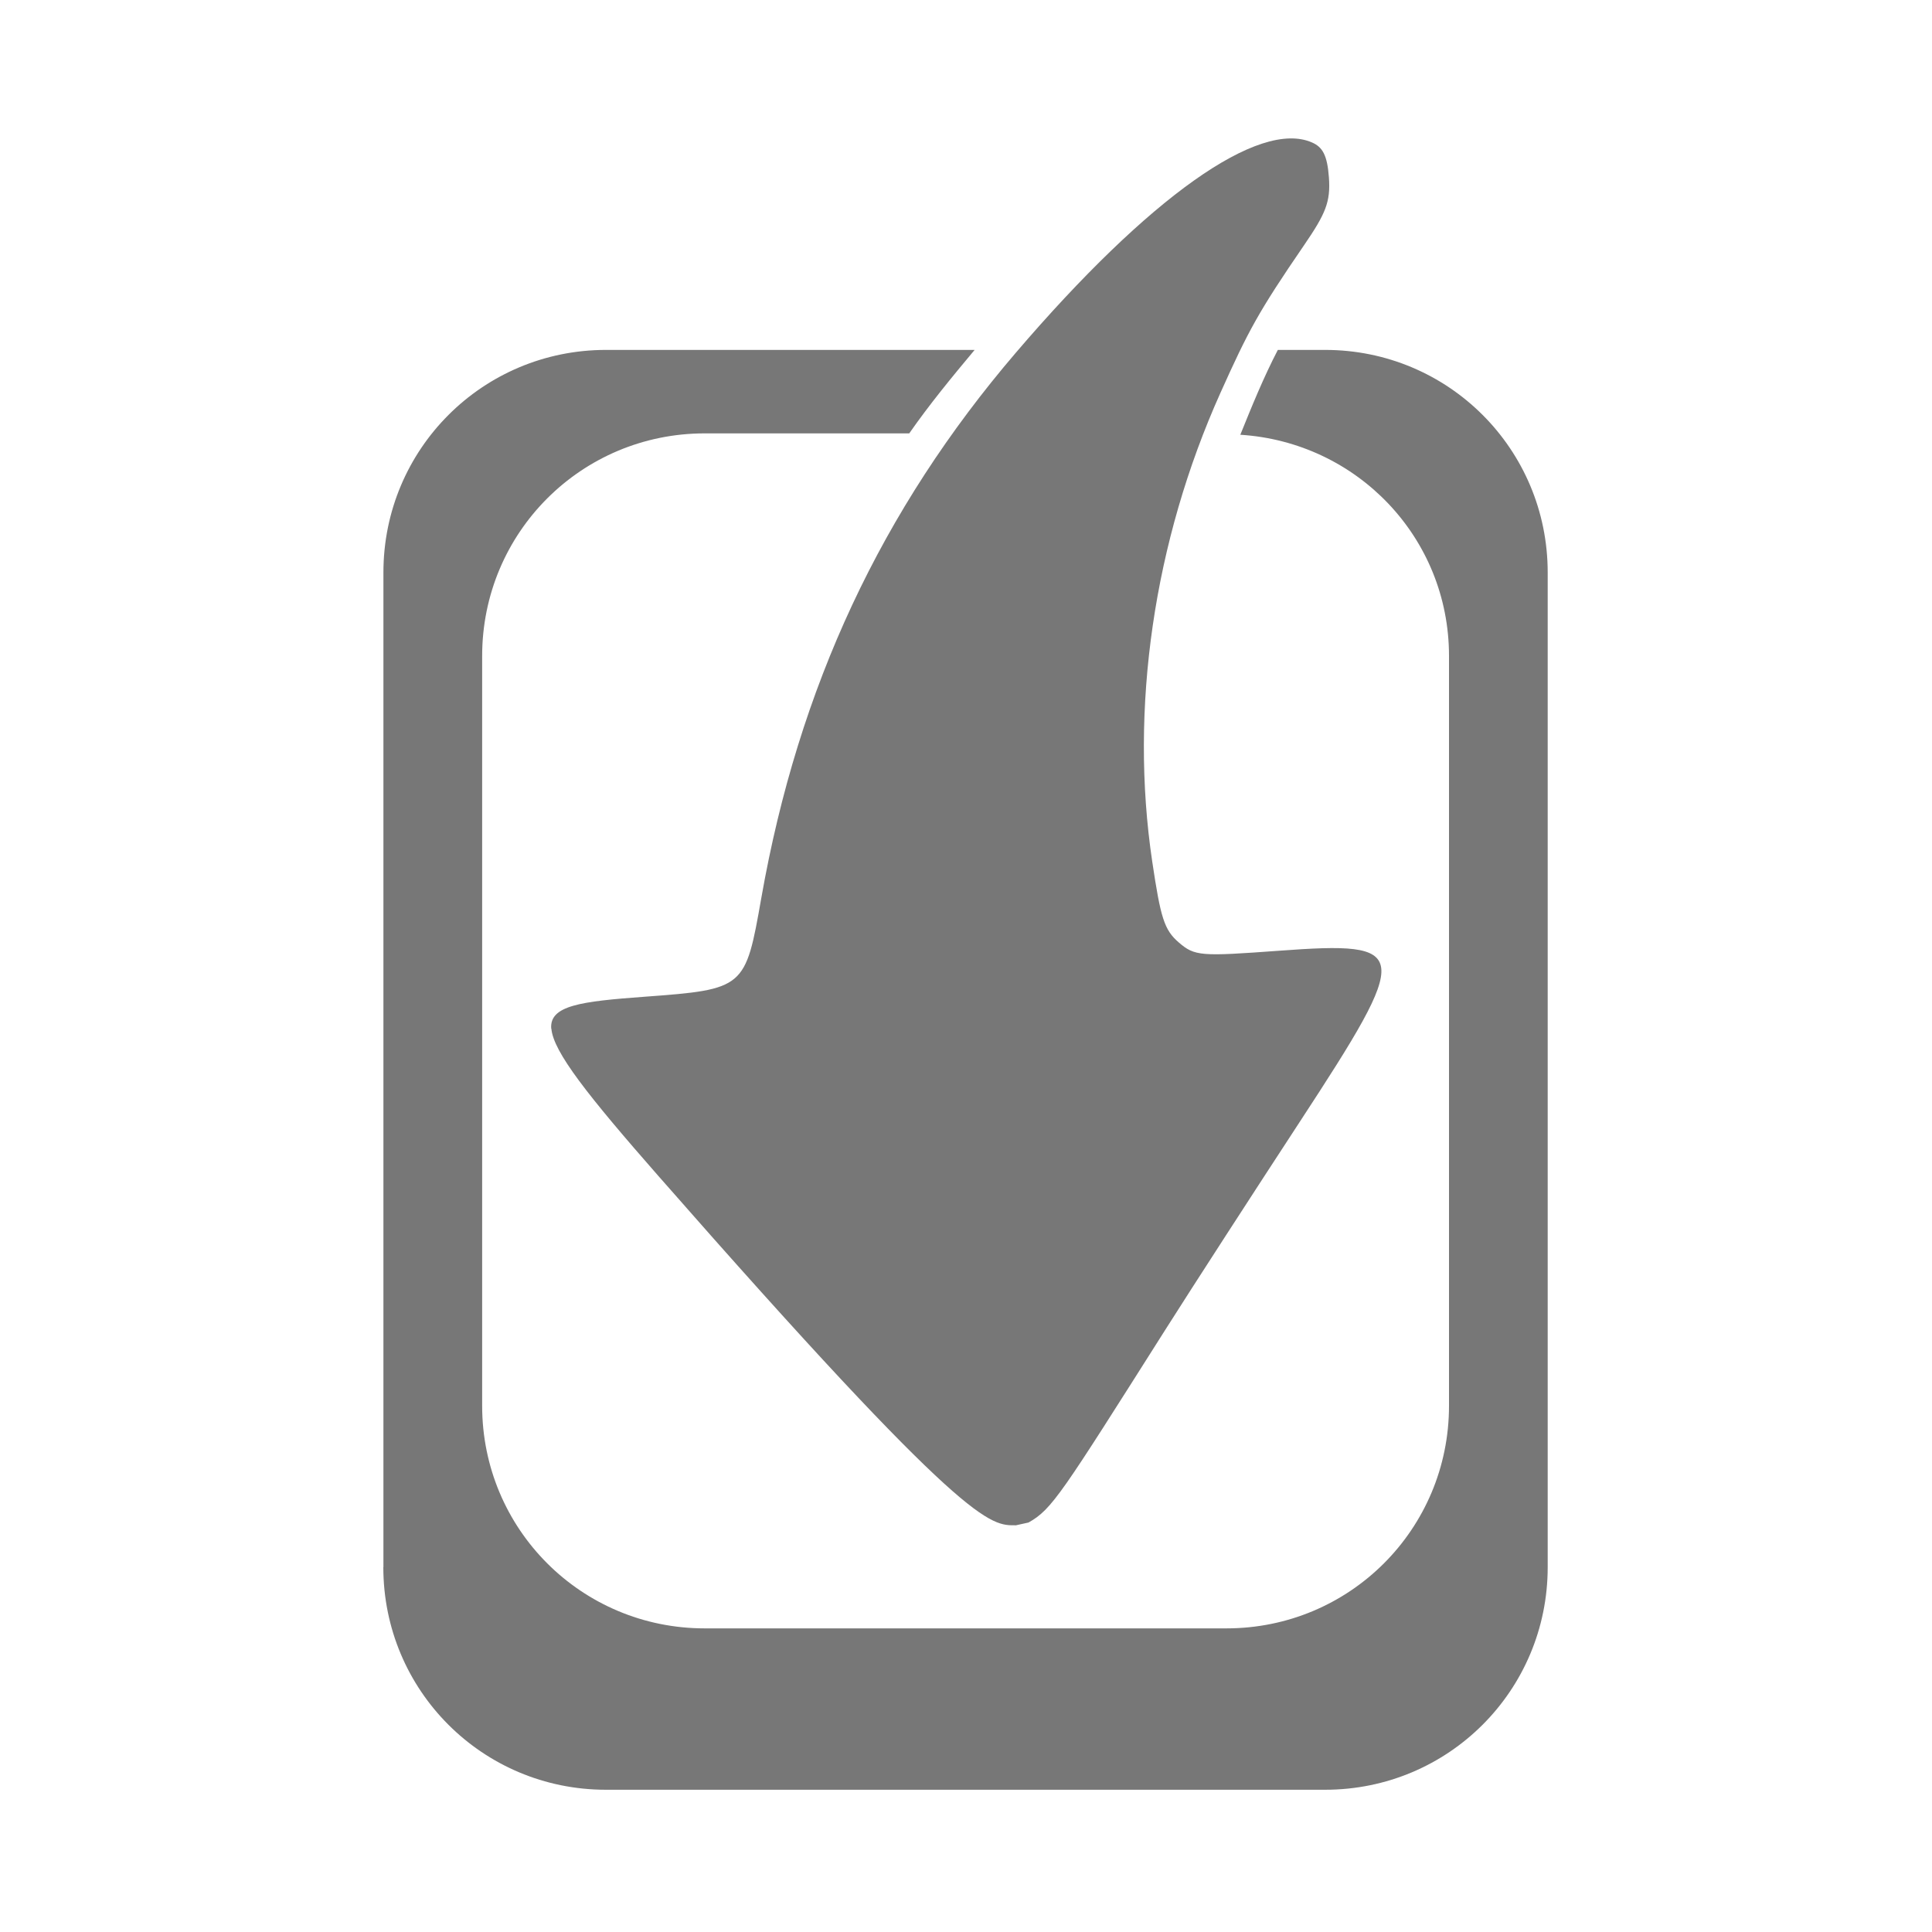
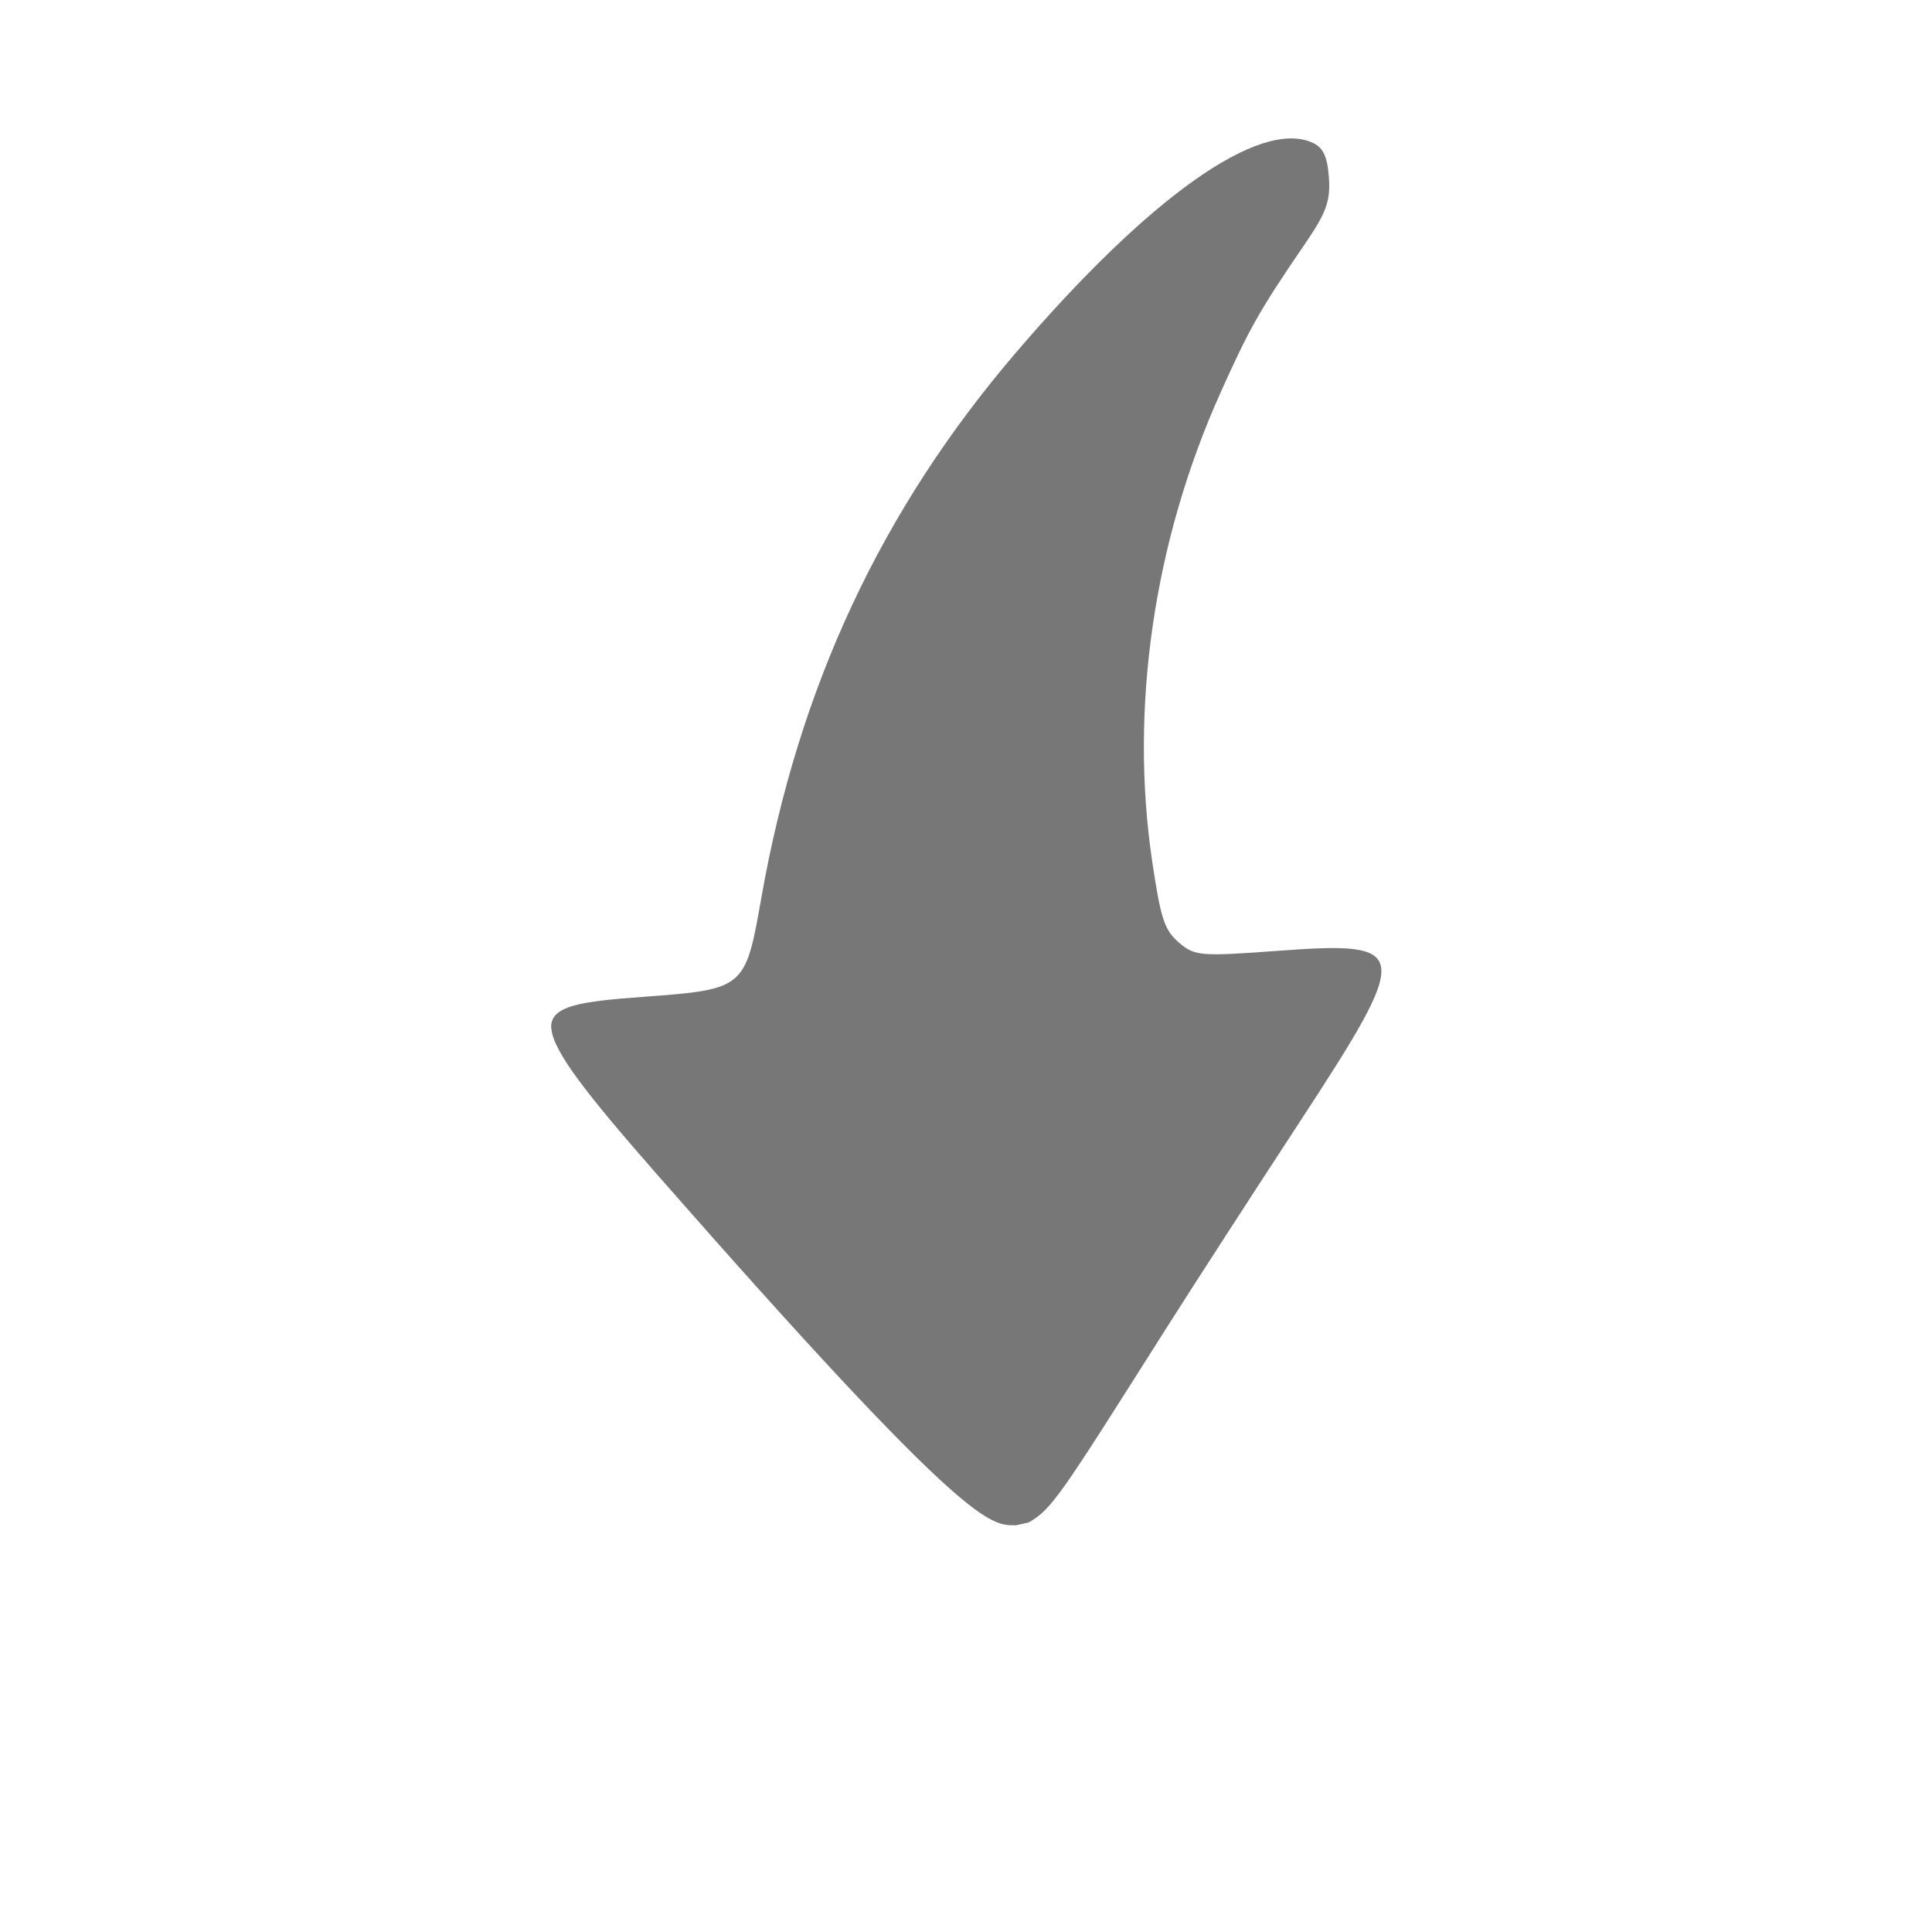
<svg xmlns="http://www.w3.org/2000/svg" id="svg2" viewBox="0 0 48 48" version="1.1">
  <g id="layer1" transform="translate(0 -1004.4)">
    <g id="g2835" fill="#333" transform="matrix(0 -1.106 1.106 0 -1114.2 1056.4)" fill-opacity=".667">
      <path id="path3617" d="m23.909 1019.8c-0.522 0.044-1.499 0.816-3.312 2.406-7.932 6.957-7.848 7.45-7.844 8.031l0.062 0.281c0.297 0.531 0.644 0.738 4.312 3.062 1.023 0.648 3.131 2.013 4.688 3.031 3.869 2.531 4.063 2.506 3.844-0.469-0.129-1.76-0.123-1.89 0.188-2.25 0.282-0.327 0.554-0.406 1.812-0.594 3.438-0.514 7.197 0.033 10.531 1.531 1.392 0.625 1.823 0.854 3.312 1.875 0.714 0.489 0.979 0.603 1.531 0.562 0.5-0.036 0.679-0.145 0.781-0.375 0.529-1.191-1.224-3.665-4.719-6.656-3.52-3.013-7.504-4.884-12.25-5.719-2.03-0.357-2.053-0.369-2.219-2.625-0.105-1.43-0.196-2.138-0.719-2.094z" />
-       <path id="path2821" transform="translate(0 1004.4)" d="m11.812 11.625c-2.77 0-5 2.23-5 5v16.156c0 2.77 2.23 5 5 5h22.344c2.77 0 5-2.23 5-5v-1.062c-0.62-0.322-1.26-0.582-1.906-0.843-0.165 2.618-2.307 4.688-4.969 4.688h-16.844c-2.77 0-5-2.23-5-5v-11.719c0-2.77 2.23-5 5-5h16.844c2.77 0 5 2.23 5 5v4.594c0.649 0.452 1.264 0.958 1.875 1.469v-8.281c0-2.77-2.23-5-5-5h-22.344z" />
    </g>
  </g>
</svg>